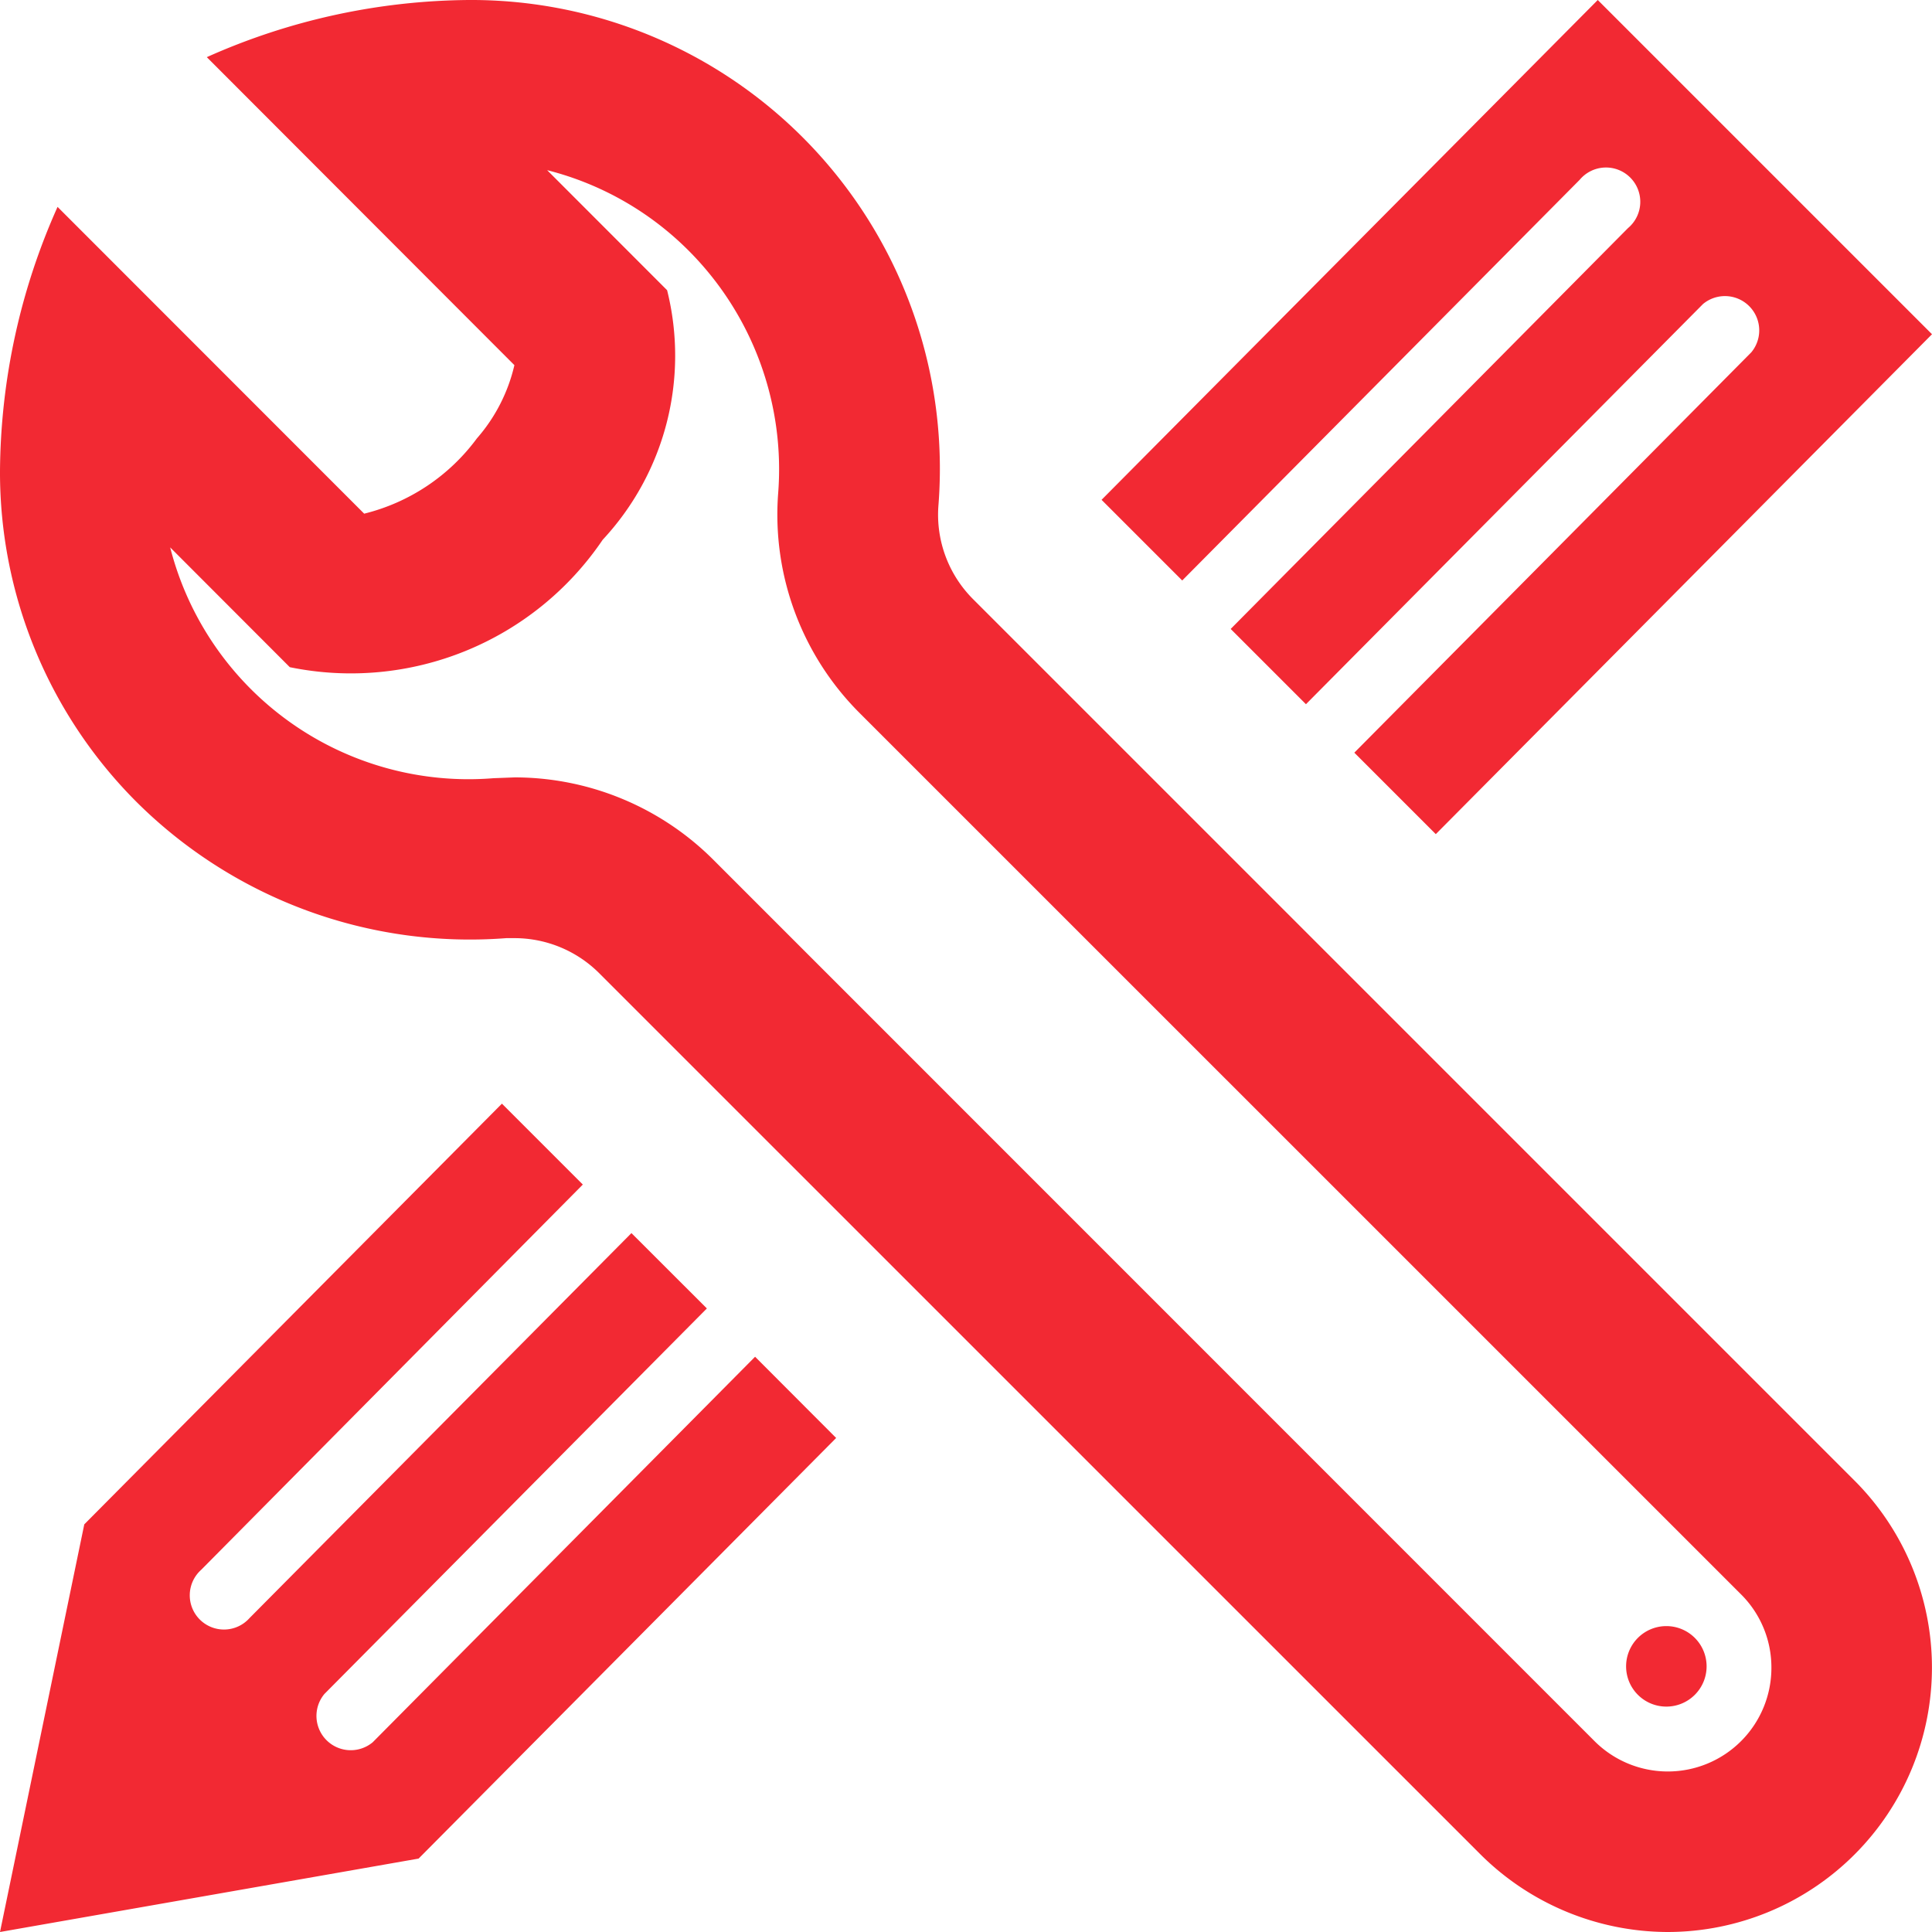
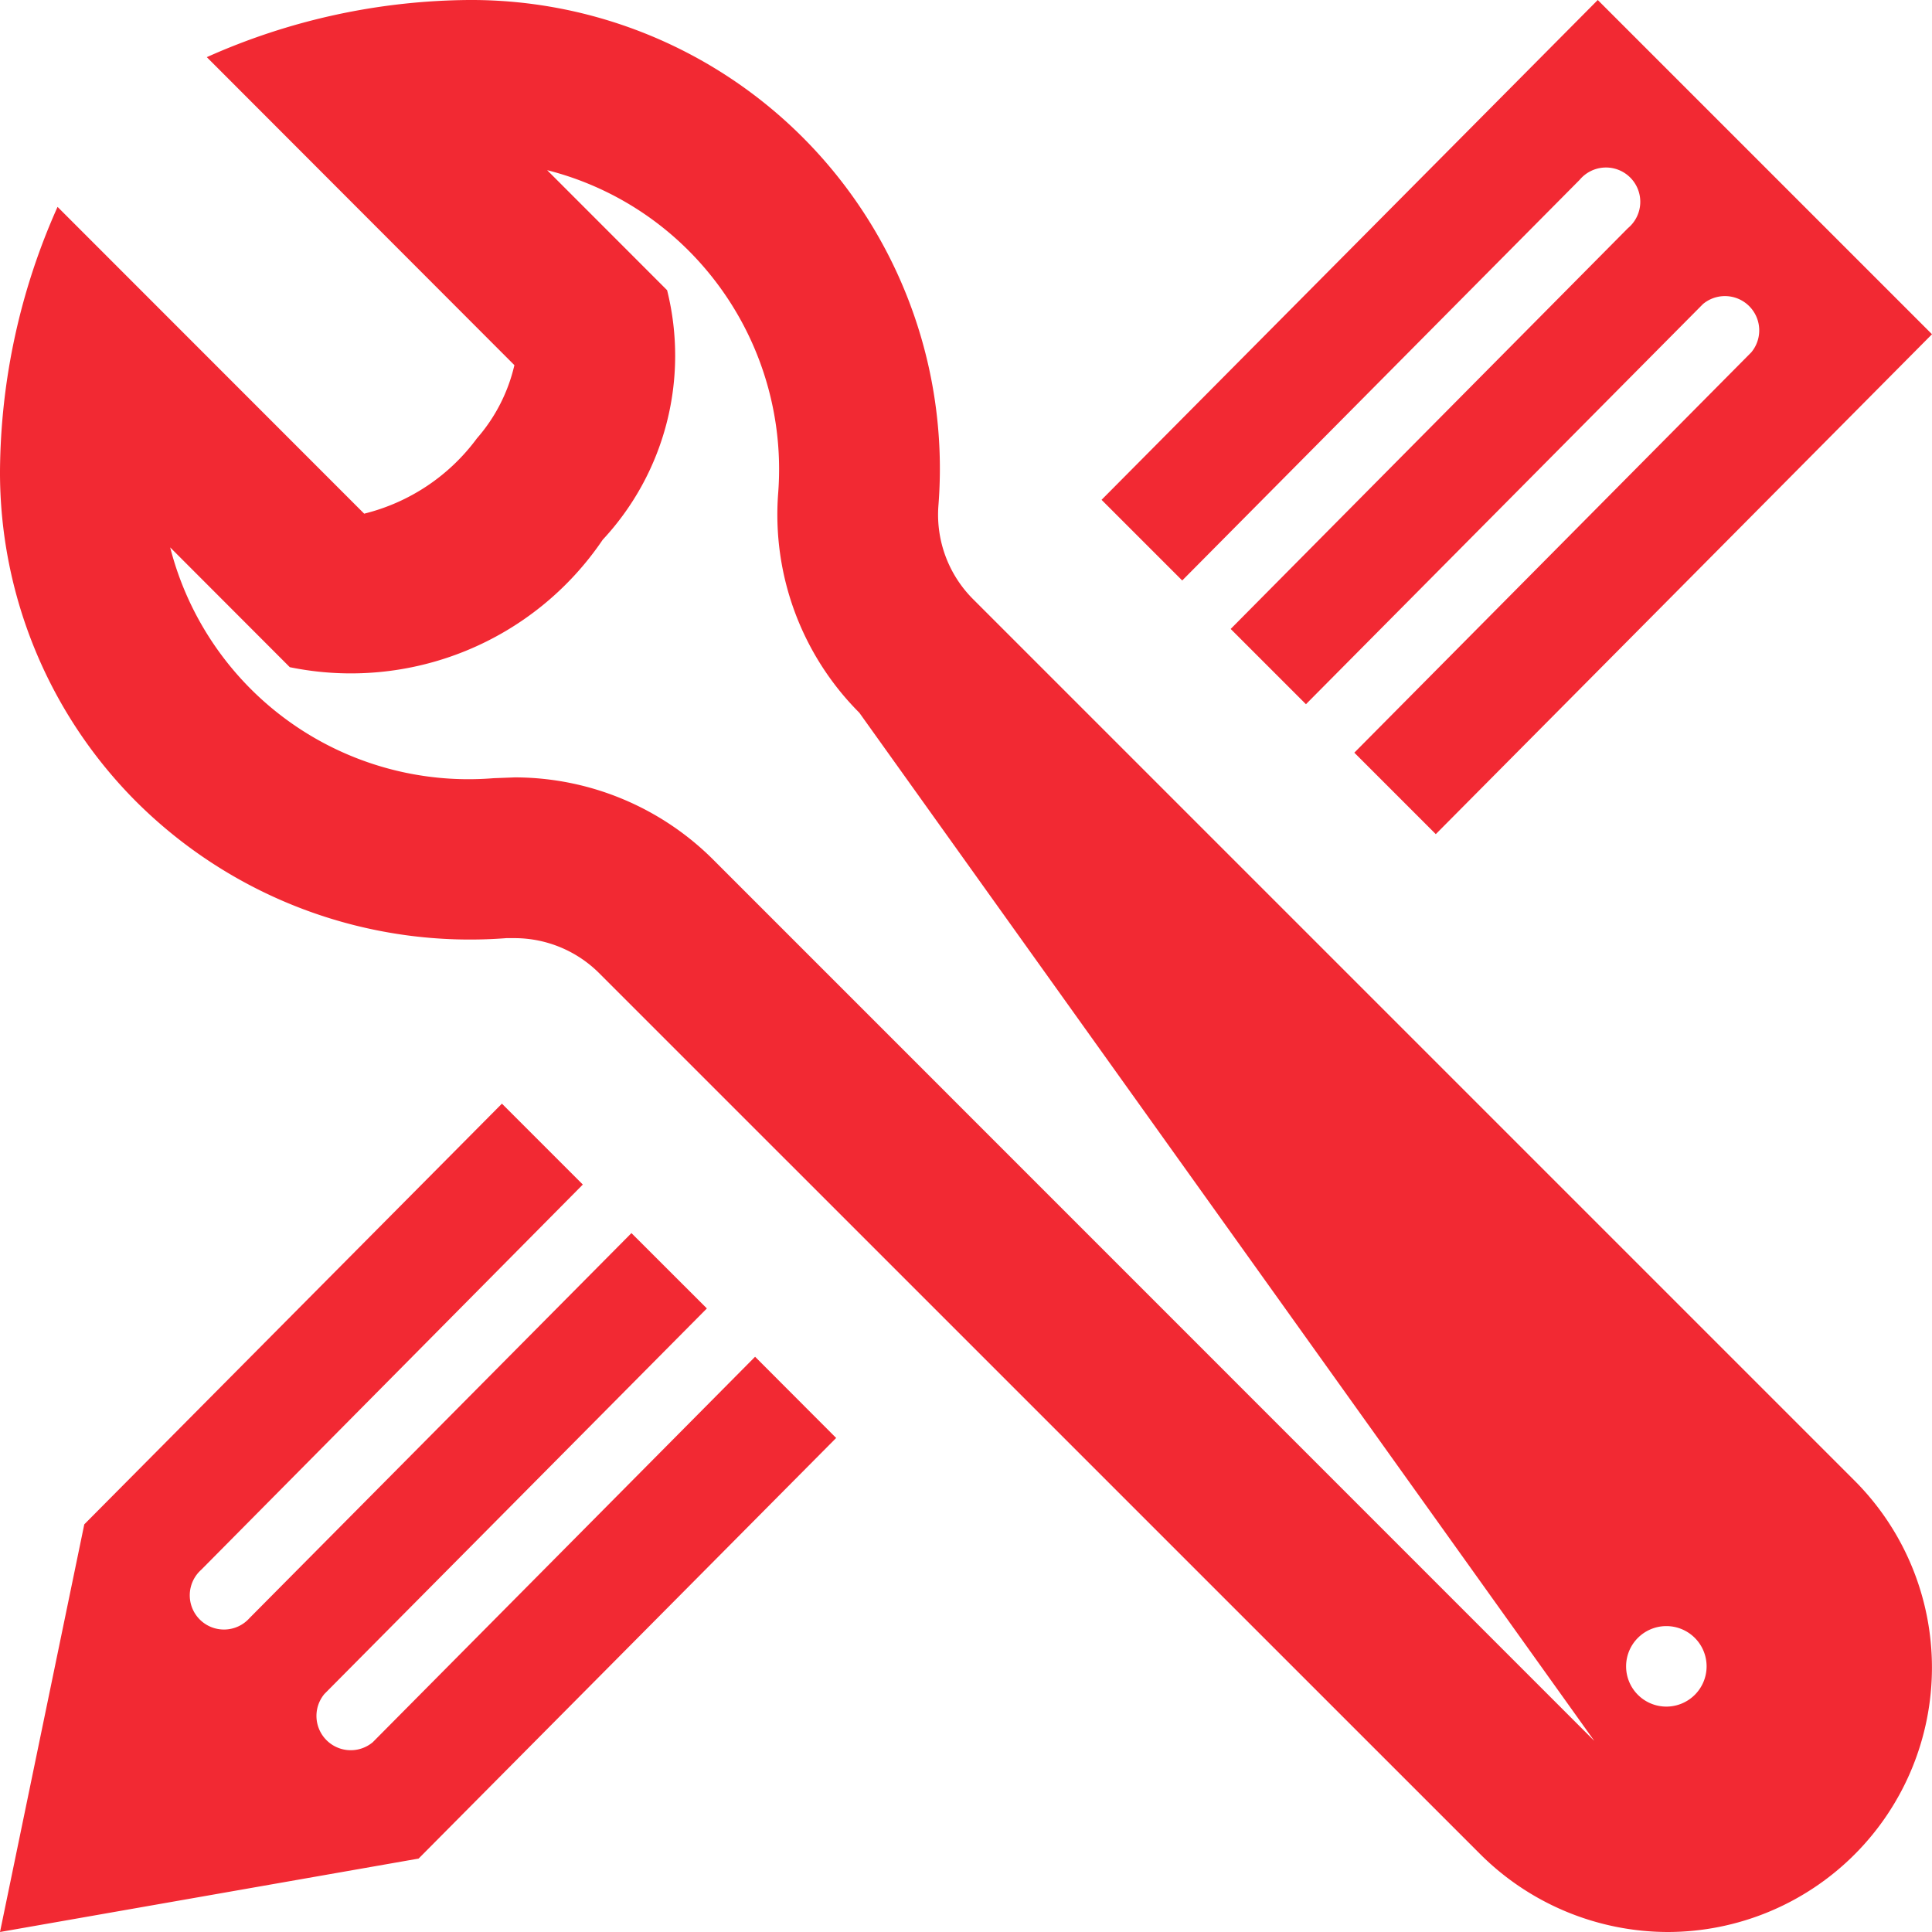
<svg xmlns="http://www.w3.org/2000/svg" width="24" height="24" viewBox="0 0 24 24">
-   <path id="Проектирование_монтаж_и_техническое_обслуживание_структурированных_кабельных_сетей" data-name="Проектирование, монтаж и техническое обслуживание структурированных кабельных сетей" d="M20.715,24a3.308,3.308,0,0,1-2.322-.962L7.44,12.086A1.489,1.489,0,0,0,6.4,11.654l-.111,0A5.871,5.871,0,0,1,1.7,9.966,5.789,5.789,0,0,1,0,5.849,8.151,8.151,0,0,1,.715,2.57L4.524,6.381a2.477,2.477,0,0,0,1.4-.935,2.1,2.1,0,0,0,.466-.91L2.569.71A8.109,8.109,0,0,1,5.824,0a5.822,5.822,0,0,1,5.833,6.286,1.484,1.484,0,0,0,.43,1.156L23.038,18.393A3.285,3.285,0,0,1,20.715,24ZM6.4,9.657a3.494,3.494,0,0,1,2.456,1.018L19.805,21.626a1.287,1.287,0,0,0,2.2-.91,1.279,1.279,0,0,0-.378-.911L10.675,8.854A3.484,3.484,0,0,1,9.666,6.136,3.844,3.844,0,0,0,8.555,3.114a3.8,3.8,0,0,0-1.758-1l1.49,1.491a3.354,3.354,0,0,1-.8,3.1A3.777,3.777,0,0,1,3.6,8.288L2.114,6.8A3.825,3.825,0,0,0,6.131,9.667l.265-.01ZM20.7,20.2a.5.5,0,1,0,.5.5A.5.5,0,0,0,20.7,20.2ZM9.38,16.854,4.63,21.643a.426.426,0,0,1-.6-.6l4.751-4.789-.937-.936L3.1,20.1a.425.425,0,1,1-.6-.6L7.24,14.715,6.235,13.71,1.047,18.936,0,24l5.2-.912,5.187-5.225L9.38,16.854Zm5.306-9.643,4.937-4.977a.426.426,0,1,1,.6.6L15.288,7.813l.935.935,4.932-4.971a.426.426,0,0,1,.6.6L16.824,9.35l1.012,1.012L24,4.152,19.848,0,13.684,6.209l1,1Z" fill="#f22933" />
+   <path id="Проектирование_монтаж_и_техническое_обслуживание_структурированных_кабельных_сетей" data-name="Проектирование, монтаж и техническое обслуживание структурированных кабельных сетей" d="M20.715,24a3.308,3.308,0,0,1-2.322-.962L7.44,12.086A1.489,1.489,0,0,0,6.4,11.654l-.111,0A5.871,5.871,0,0,1,1.7,9.966,5.789,5.789,0,0,1,0,5.849,8.151,8.151,0,0,1,.715,2.57L4.524,6.381a2.477,2.477,0,0,0,1.4-.935,2.1,2.1,0,0,0,.466-.91L2.569.71A8.109,8.109,0,0,1,5.824,0a5.822,5.822,0,0,1,5.833,6.286,1.484,1.484,0,0,0,.43,1.156L23.038,18.393A3.285,3.285,0,0,1,20.715,24ZM6.4,9.657a3.494,3.494,0,0,1,2.456,1.018L19.805,21.626L10.675,8.854A3.484,3.484,0,0,1,9.666,6.136,3.844,3.844,0,0,0,8.555,3.114a3.8,3.8,0,0,0-1.758-1l1.49,1.491a3.354,3.354,0,0,1-.8,3.1A3.777,3.777,0,0,1,3.6,8.288L2.114,6.8A3.825,3.825,0,0,0,6.131,9.667l.265-.01ZM20.7,20.2a.5.5,0,1,0,.5.5A.5.5,0,0,0,20.7,20.2ZM9.38,16.854,4.63,21.643a.426.426,0,0,1-.6-.6l4.751-4.789-.937-.936L3.1,20.1a.425.425,0,1,1-.6-.6L7.24,14.715,6.235,13.71,1.047,18.936,0,24l5.2-.912,5.187-5.225L9.38,16.854Zm5.306-9.643,4.937-4.977a.426.426,0,1,1,.6.6L15.288,7.813l.935.935,4.932-4.971a.426.426,0,0,1,.6.6L16.824,9.35l1.012,1.012L24,4.152,19.848,0,13.684,6.209l1,1Z" fill="#f22933" />
</svg>